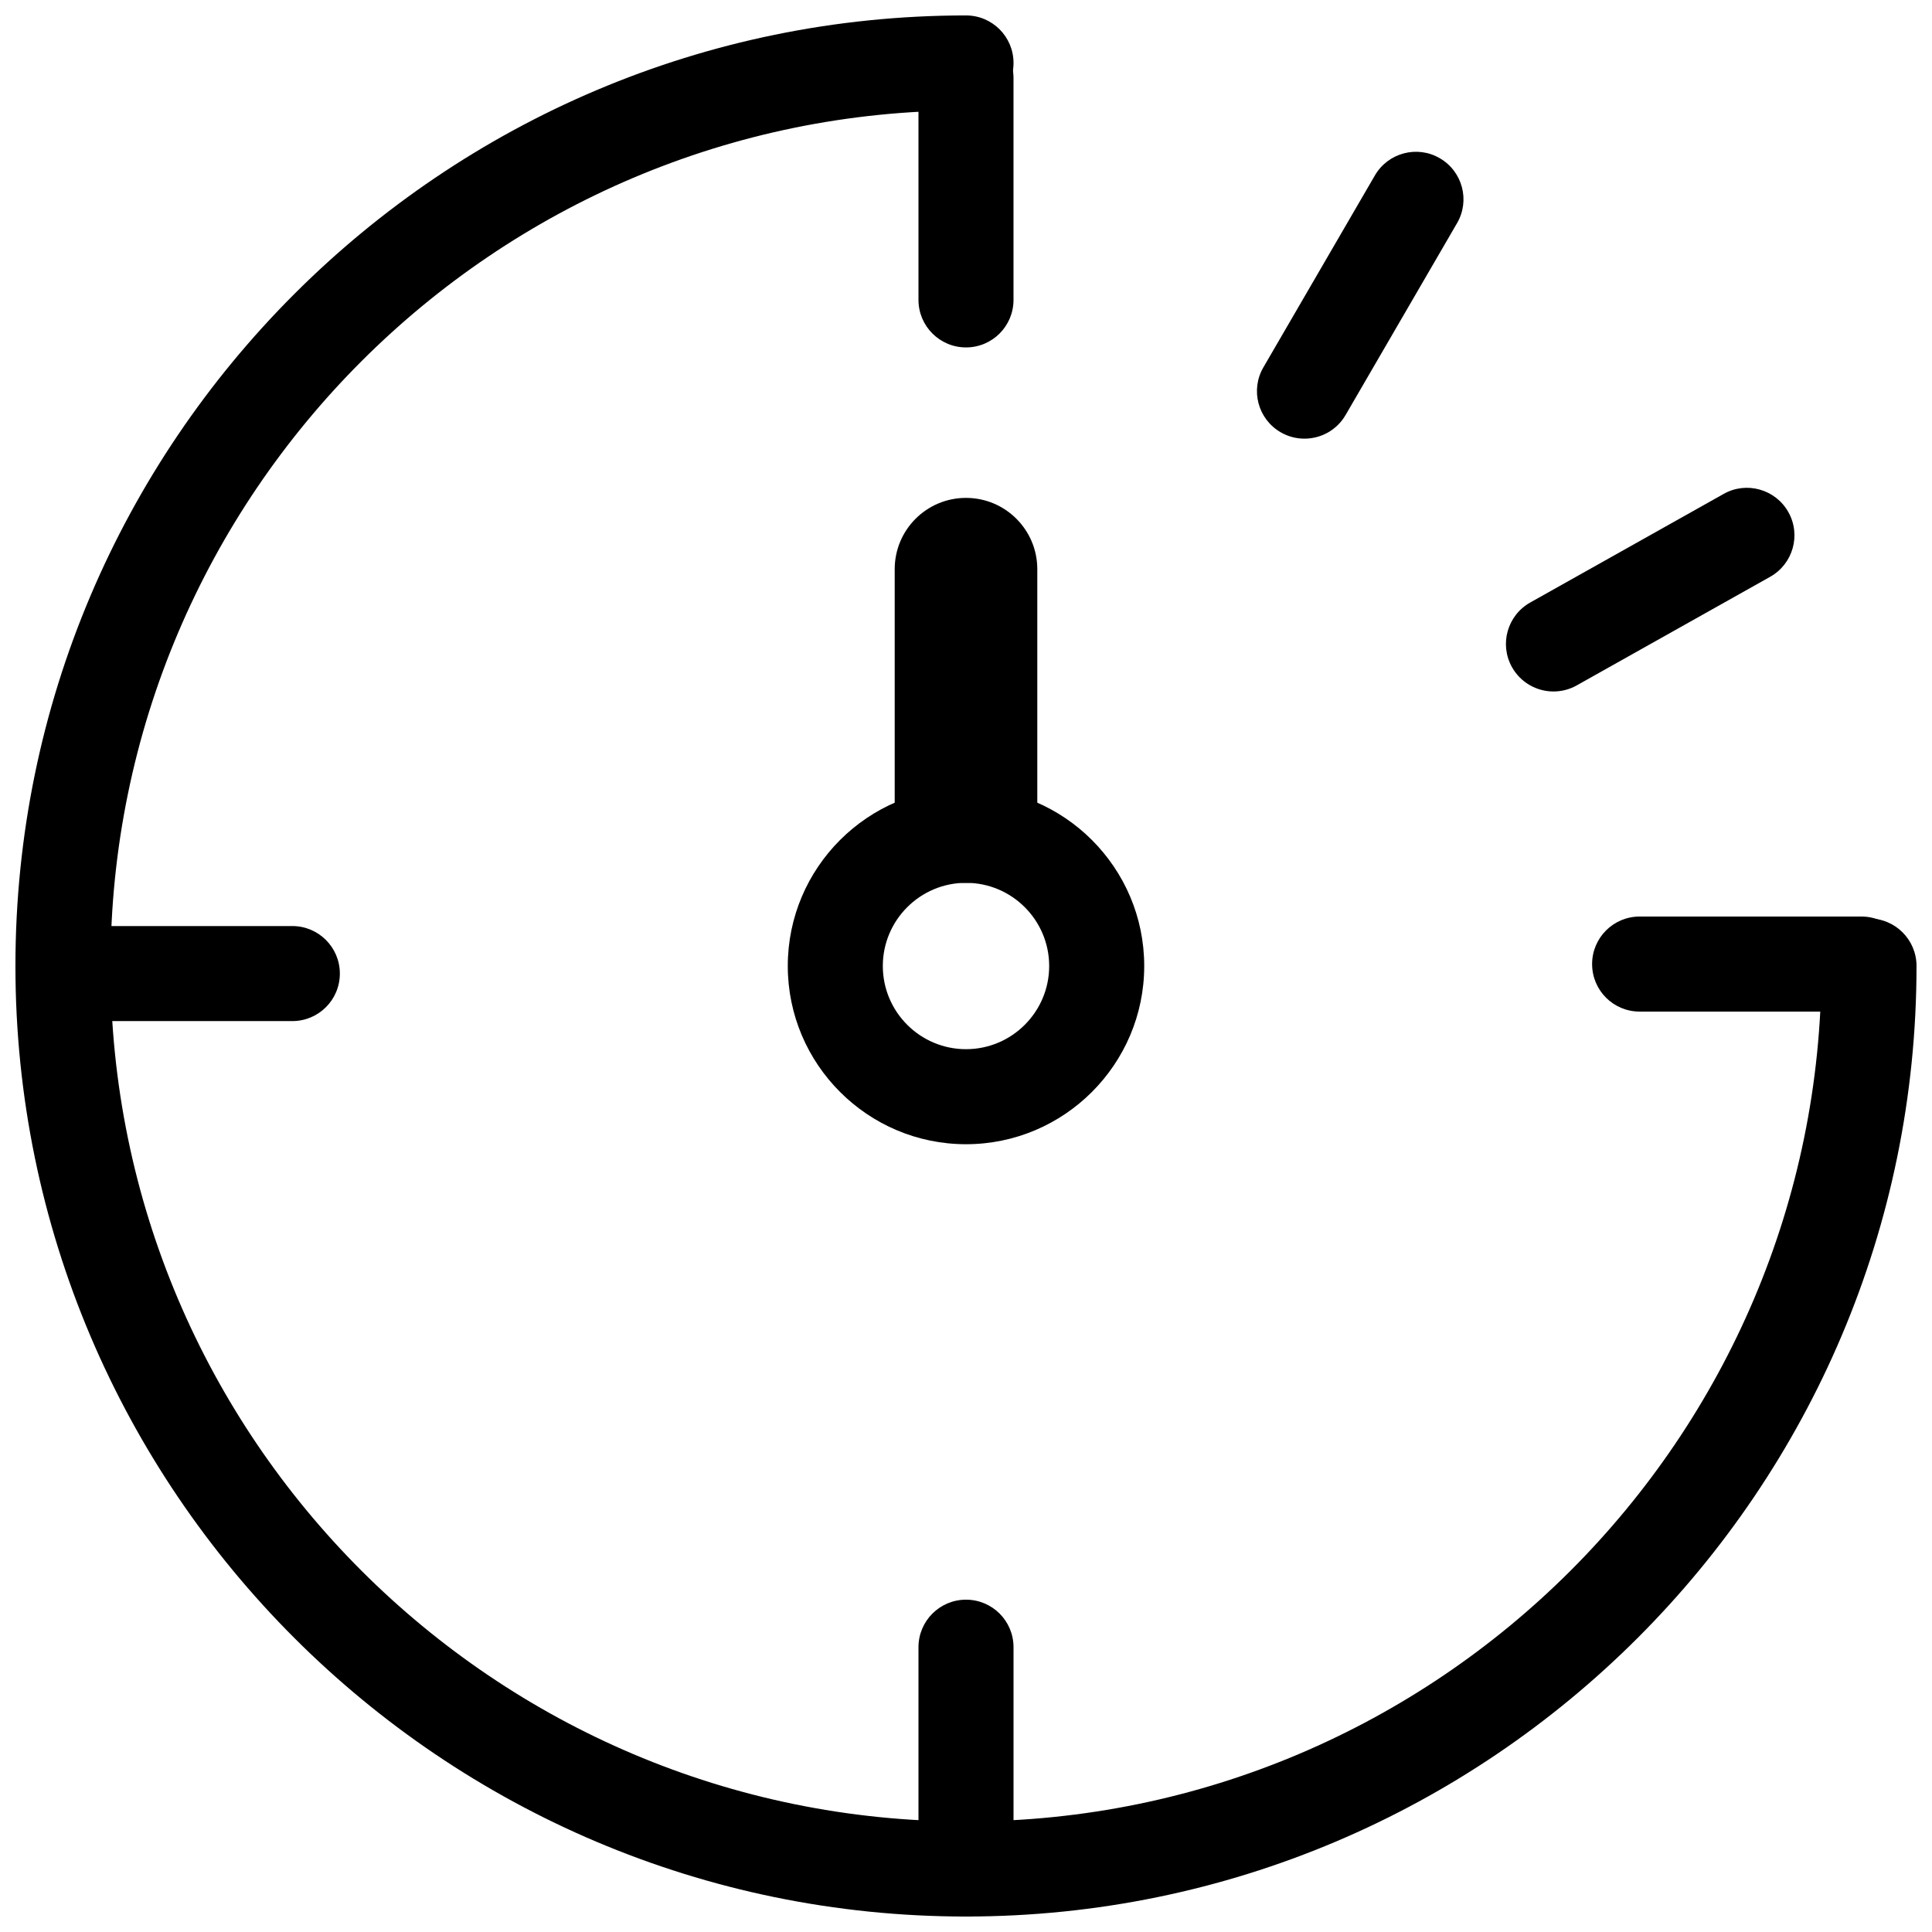
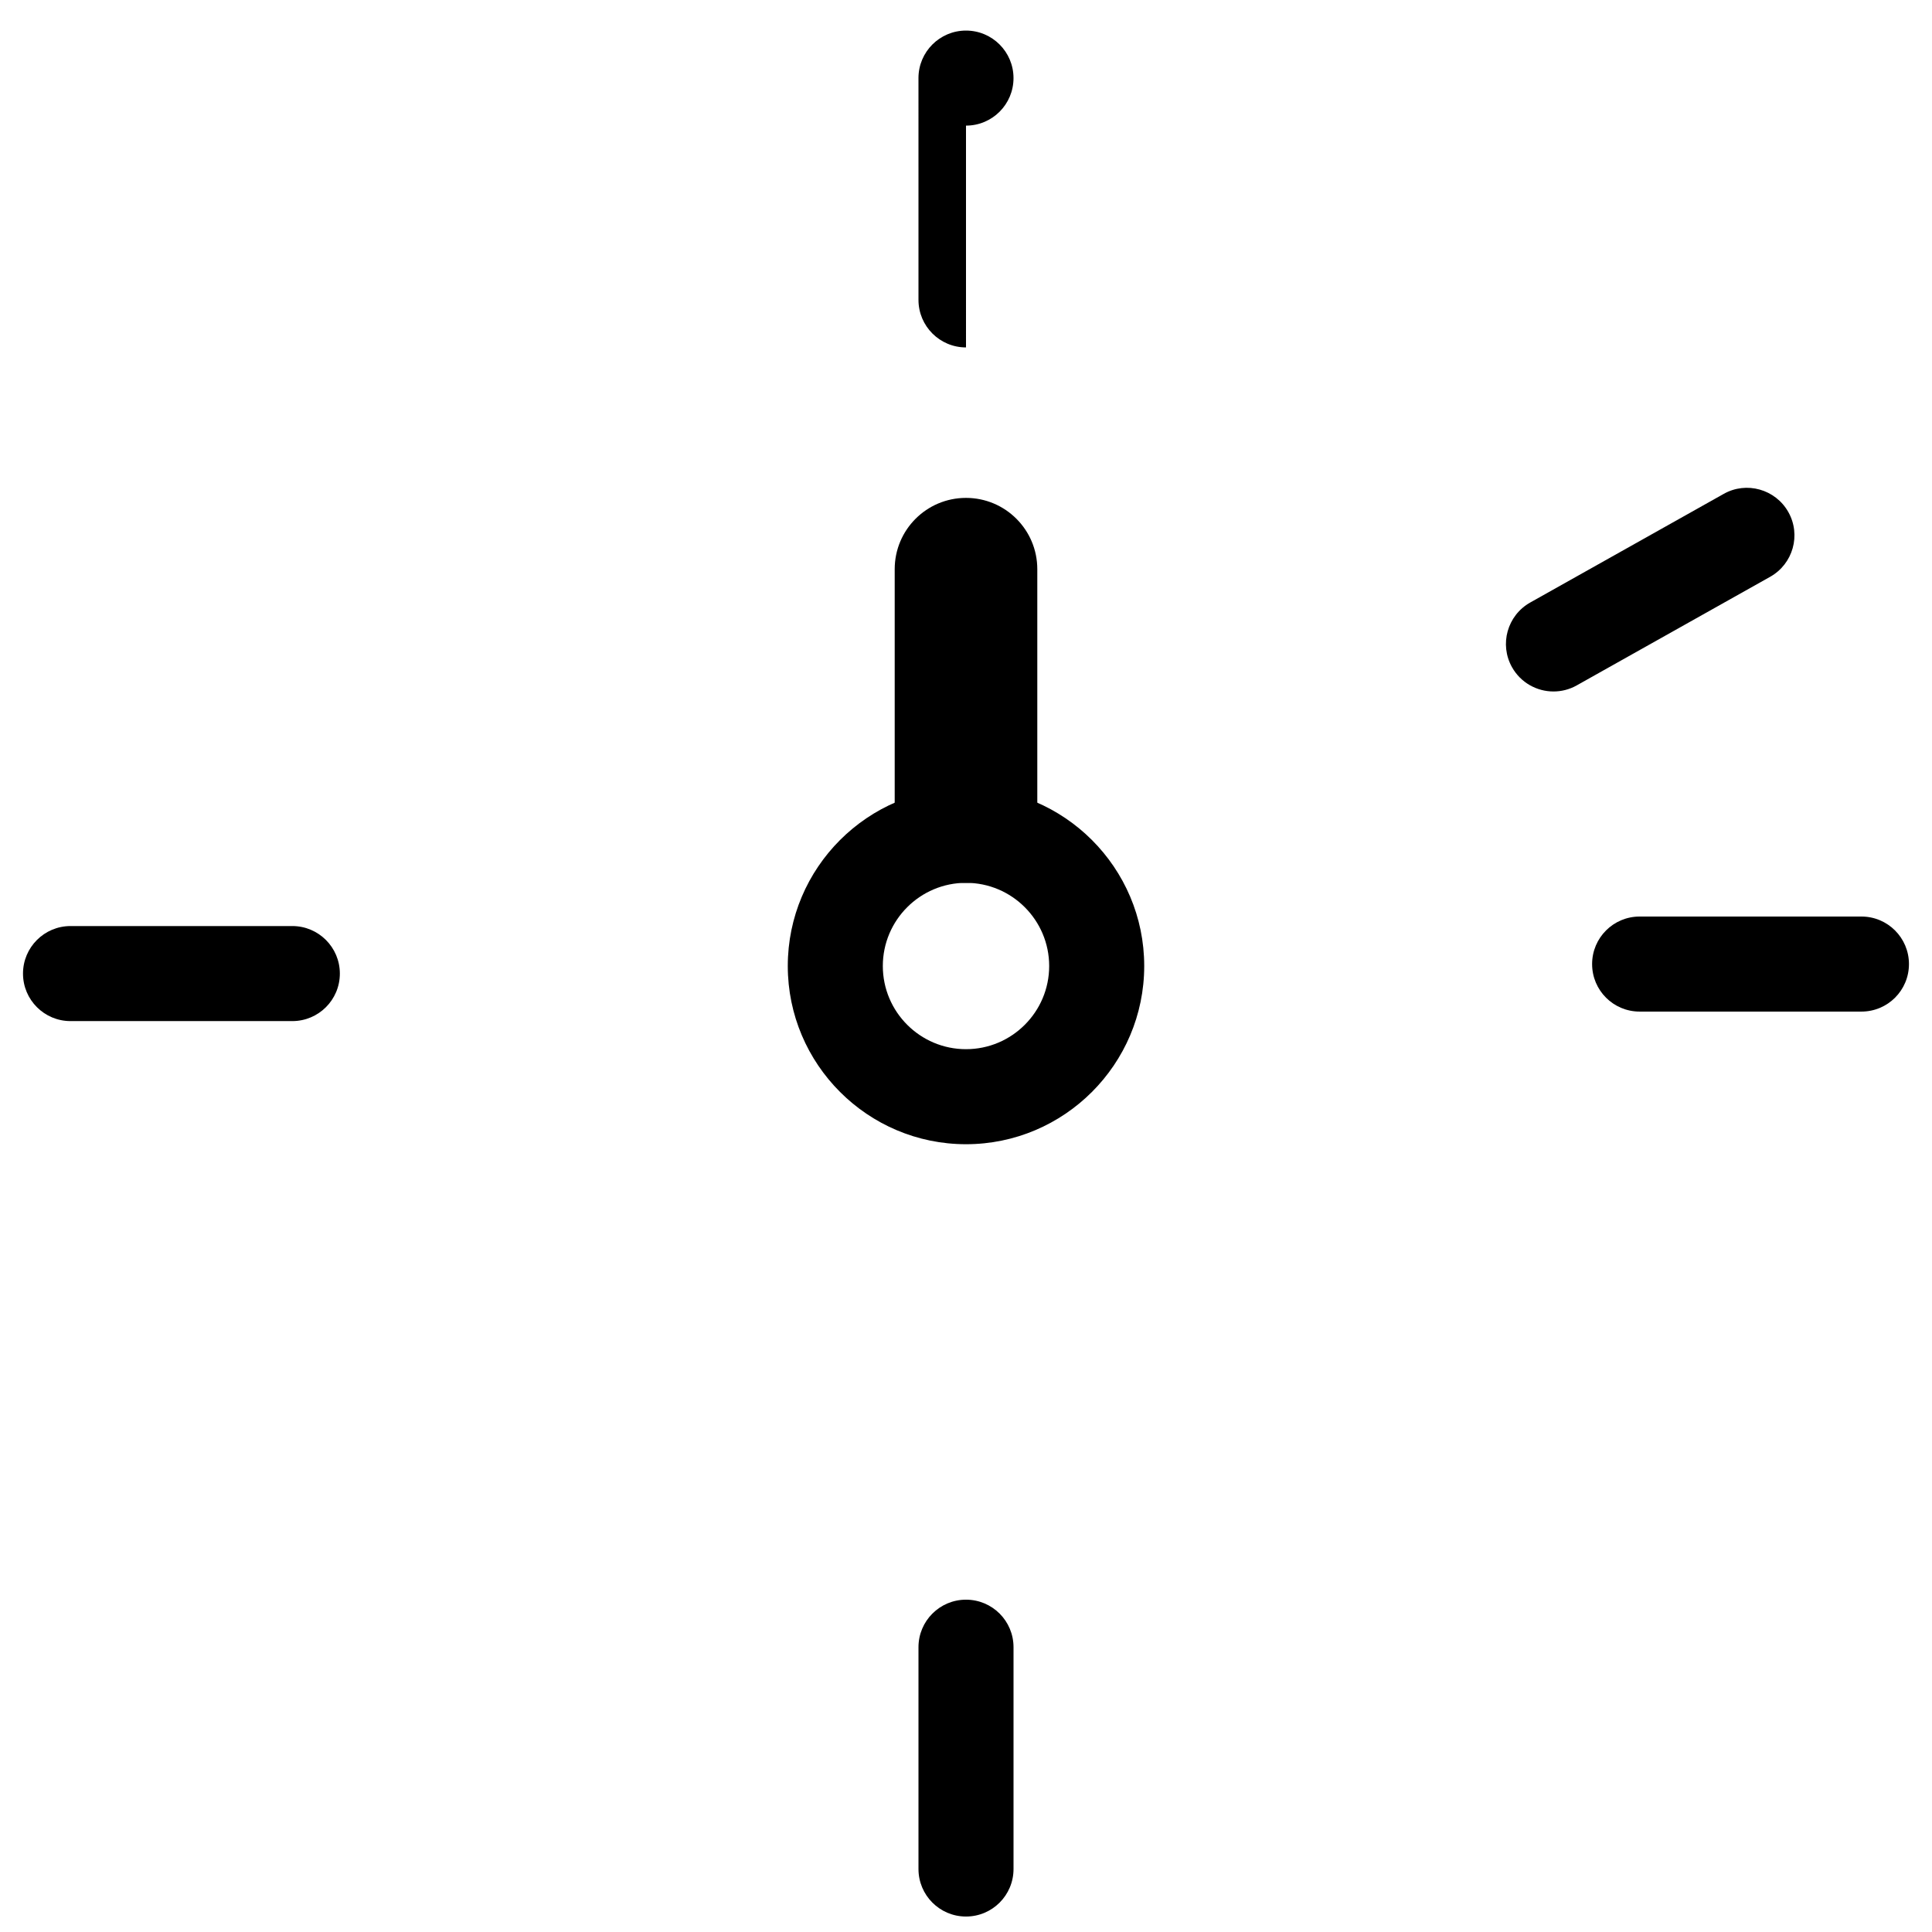
<svg xmlns="http://www.w3.org/2000/svg" width="800px" height="800px" version="1.1" viewBox="144 144 512 512">
  <defs>
    <clipPath id="b">
      <path d="m148.09 148.09h503.81v503.81h-503.81z" />
    </clipPath>
    <clipPath id="a">
      <path d="m387 567h26v84.902h-26z" />
    </clipPath>
  </defs>
  <g clip-path="url(#b)">
-     <path d="m400 651.9c-138.9 0-251.91-113-251.91-251.9 0-138.9 113-251.91 251.91-251.91 6.965 0 12.594 5.644 12.594 12.594 0 6.953-5.629 12.594-12.594 12.594-125.01 0.004-226.71 101.71-226.71 226.72s101.71 226.71 226.71 226.71 226.71-101.71 226.71-226.71c0-6.953 5.629-12.594 12.594-12.594s12.594 5.644 12.594 12.594c0 138.9-113 251.9-251.9 251.9z" />
-   </g>
-   <path d="m400 236.07c-6.953 0-12.594-5.644-12.594-12.594l-0.004-58.781c0-6.953 5.644-12.594 12.594-12.594 6.965 0 12.594 5.644 12.594 12.594v58.781c0.004 6.953-5.625 12.594-12.59 12.594z" />
+     </g>
+   <path d="m400 236.07c-6.953 0-12.594-5.644-12.594-12.594l-0.004-58.781c0-6.953 5.644-12.594 12.594-12.594 6.965 0 12.594 5.644 12.594 12.594c0.004 6.953-5.625 12.594-12.59 12.594z" />
  <g clip-path="url(#a)">
    <path d="m400 651.9c-6.953 0-12.594-5.629-12.594-12.594v-58.781c0-6.965 5.644-12.594 12.594-12.594 6.965 0 12.594 5.629 12.594 12.594v58.781c0 6.965-5.629 12.594-12.594 12.594z" />
  </g>
  <path d="m637.3 412.08h-58.781c-6.965 0-12.594-5.629-12.594-12.594 0-6.953 5.629-12.594 12.594-12.594h58.781c6.965 0 12.594 5.644 12.594 12.594 0.004 6.965-5.629 12.594-12.594 12.594z" />
  <path d="m221.47 414.6h-58.781c-6.953 0-12.594-5.629-12.594-12.594 0-6.953 5.644-12.594 12.594-12.594h58.781c6.953 0 12.594 5.644 12.594 12.594 0.004 6.961-5.641 12.594-12.594 12.594z" />
-   <path d="m489.69 260.25c-2.152 0-4.332-0.543-6.309-1.699-6.019-3.488-8.074-11.211-4.559-17.219l29.535-50.836c3.488-6.019 11.234-8.062 17.207-4.559 6.019 3.488 8.074 11.211 4.559 17.219l-29.535 50.836c-2.332 4.016-6.551 6.258-10.898 6.258z" />
  <path d="m555.7 327.25c-4.41 0-8.68-2.316-10.996-6.422-3.414-6.07-1.246-13.742 4.824-17.156l51.262-28.781c6.031-3.414 13.73-1.246 17.141 4.812 3.414 6.07 1.246 13.742-4.824 17.156l-51.262 28.781c-1.938 1.09-4.051 1.609-6.144 1.609z" />
  <path d="m400 447.23c-26.047 0-47.23-21.199-47.23-47.23 0-26.047 21.184-47.23 47.23-47.23 26.035 0 47.23 21.184 47.23 47.23 0 26.031-21.199 47.23-47.23 47.23zm0-69.273c-12.156 0-22.043 9.887-22.043 22.043s9.887 22.043 22.043 22.043 22.043-9.887 22.043-22.043c-0.004-12.156-9.891-22.043-22.043-22.043z" />
  <path d="m400 377.97c-10.441 0-18.895-8.453-18.895-18.895v-64.234c0-10.441 8.453-18.895 18.895-18.895 10.43 0 18.895 8.453 18.895 18.895v64.234c-0.004 10.445-8.469 18.895-18.895 18.895z" />
</svg>